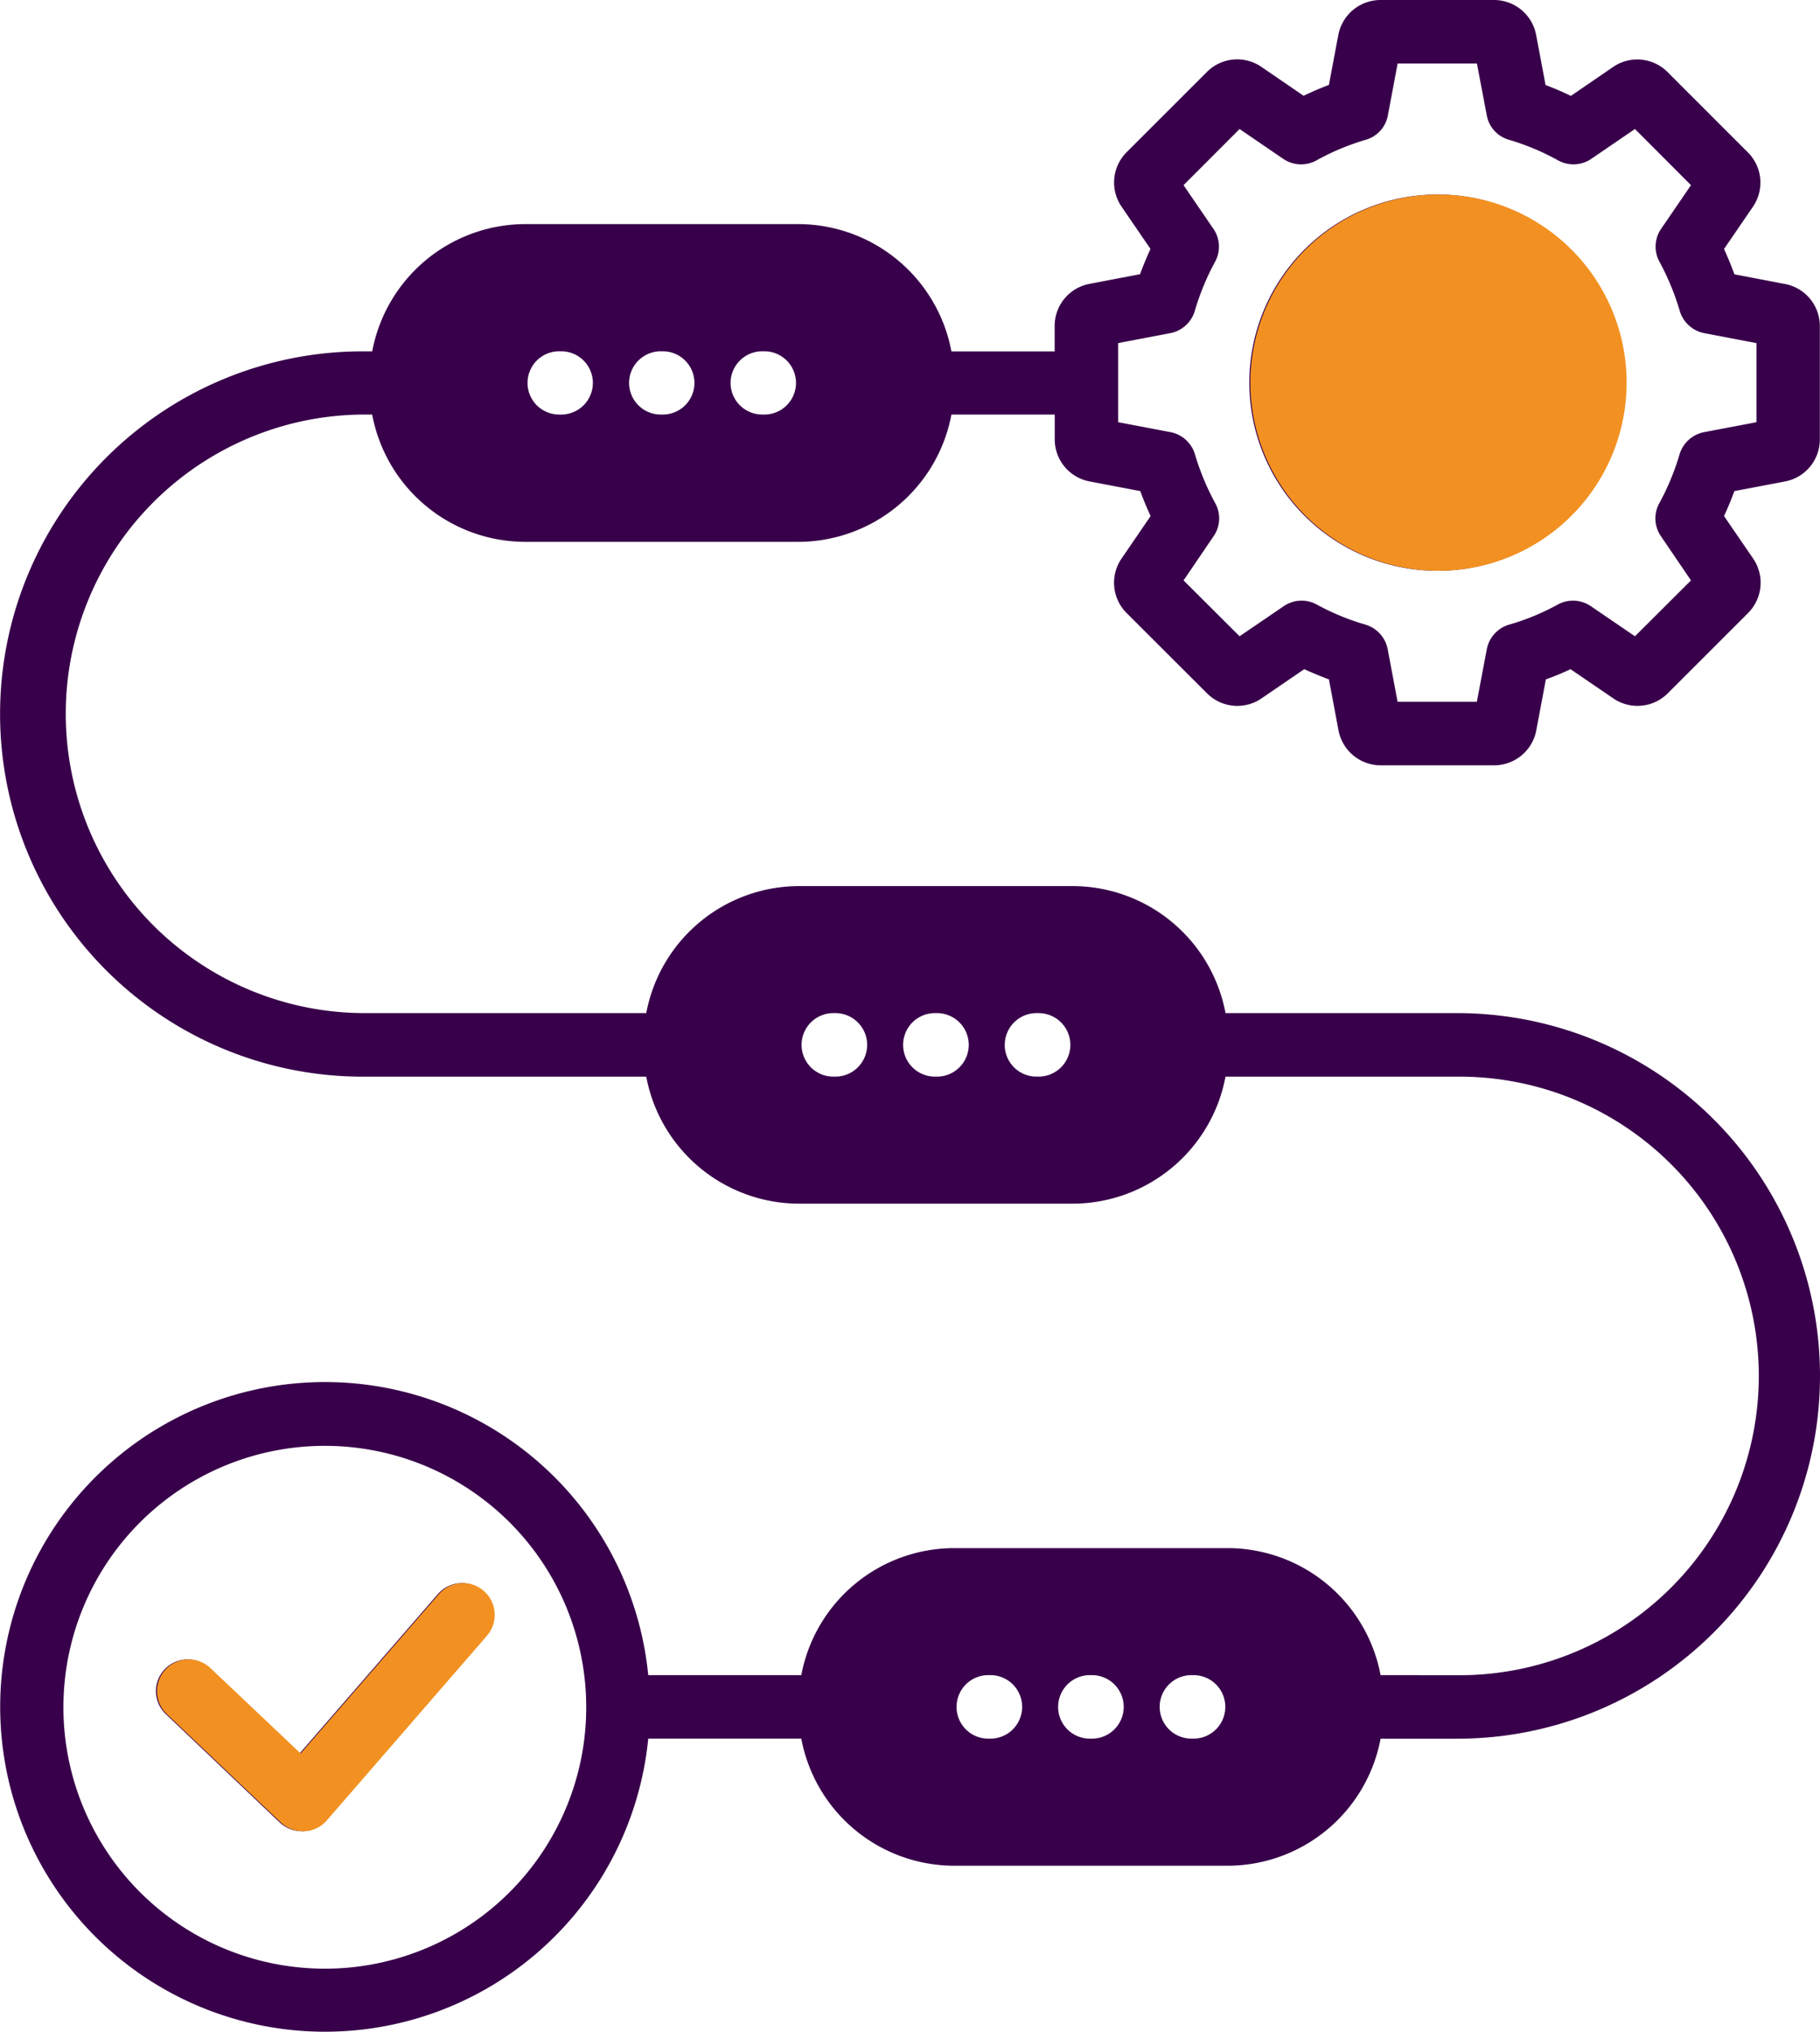
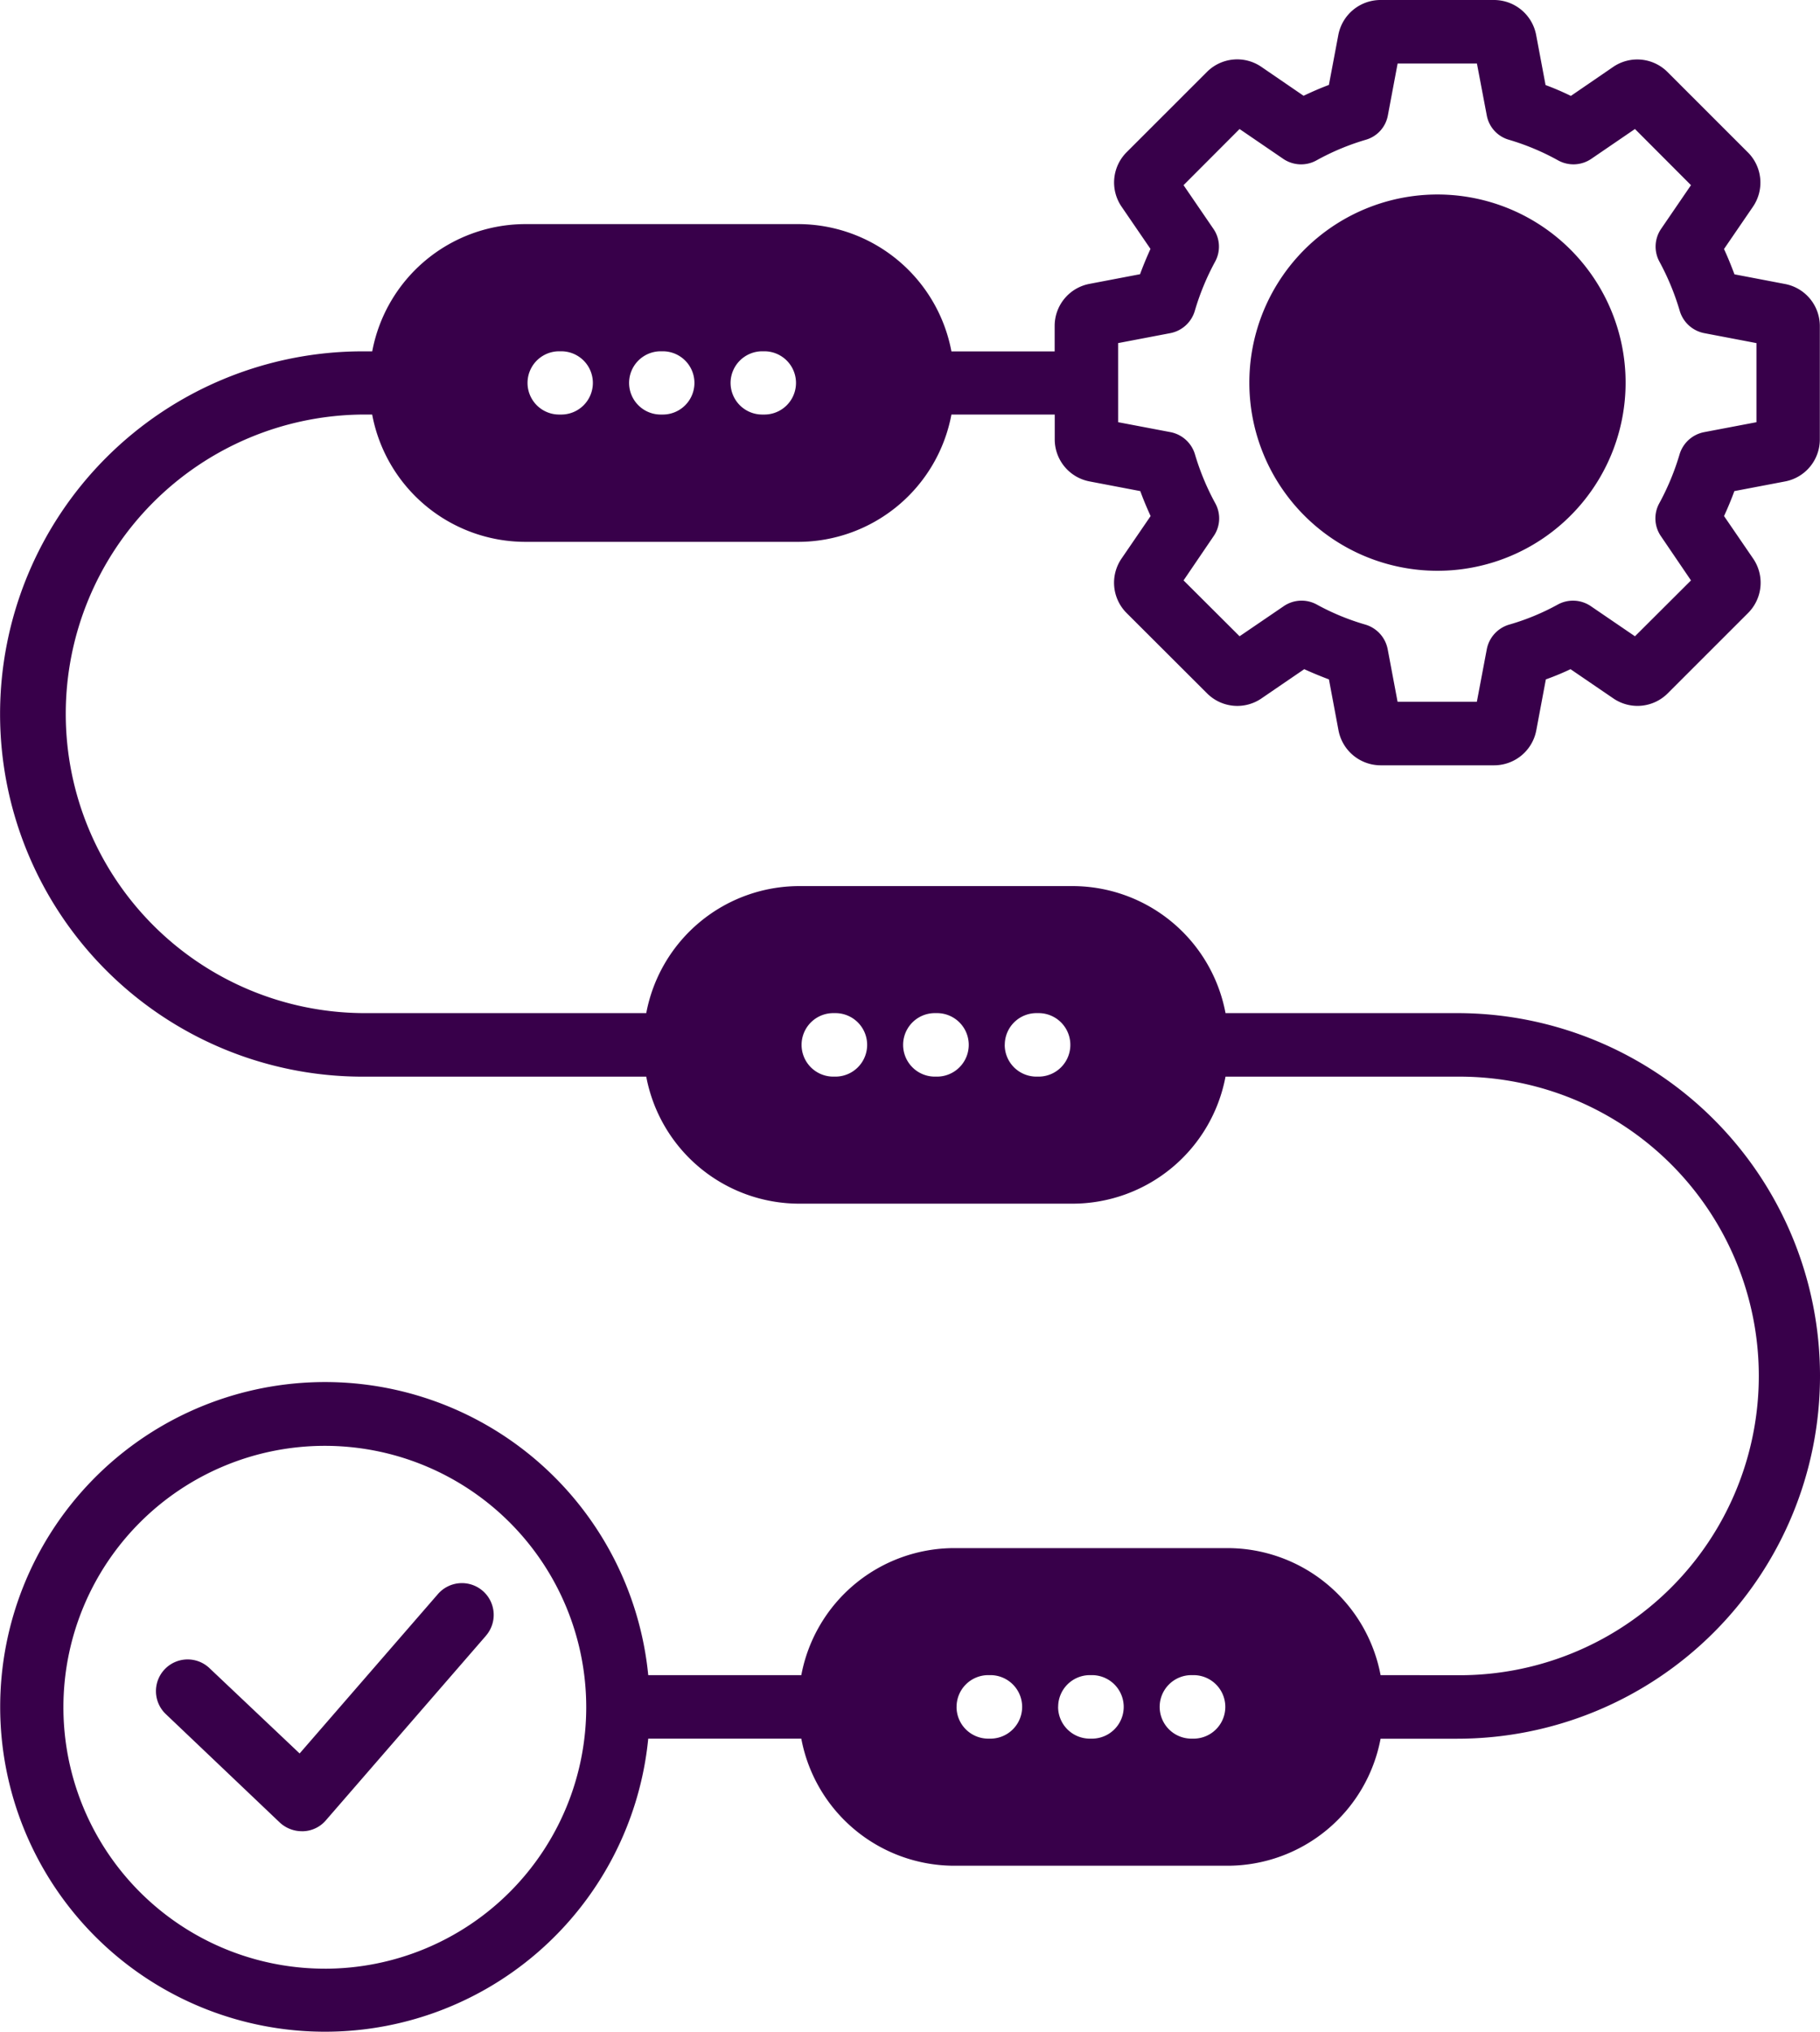
<svg xmlns="http://www.w3.org/2000/svg" width="100.709" height="112.43" viewBox="0 0 100.709 112.43">
  <g id="Group_496" data-name="Group 496" transform="translate(-649.646 -2495.571)">
    <g id="Group_494" data-name="Group 494">
      <g id="Group_486" data-name="Group 486" transform="translate(-20 -103)">
        <path id="procedure_7392652" d="M106.262,31.582a10.41,10.41,0,1,0-10.4-10.4A10.41,10.41,0,0,0,106.262,31.582ZM53.618,90.509l-8.859,10.214a1.724,1.724,0,0,1-1.241.6h-.085a1.8,1.8,0,0,1-1.21-.471l-6.3-5.993a1.754,1.754,0,1,1,2.417-2.542L43.31,97.02,50.963,88.2a1.758,1.758,0,1,1,2.655,2.306ZM88.6,18.984l2.879-.549a1.762,1.762,0,0,0,1.362-1.224,13.886,13.886,0,0,1,1.125-2.73,1.734,1.734,0,0,0-.093-1.82l-1.652-2.416,3.1-3.106,2.411,1.647a1.756,1.756,0,0,0,1.834.094A13.44,13.44,0,0,1,102.3,7.735a1.725,1.725,0,0,0,1.227-1.349l.54-2.872h4.388L109,6.385a1.727,1.727,0,0,0,1.229,1.349,13.423,13.423,0,0,1,2.727,1.145,1.756,1.756,0,0,0,1.834-.094l2.41-1.647,3.1,3.107-1.652,2.416a1.74,1.74,0,0,0-.092,1.82,14,14,0,0,1,1.125,2.73,1.765,1.765,0,0,0,1.362,1.224l2.879.549v4.377l-2.89.549a1.769,1.769,0,0,0-1.362,1.224,13.863,13.863,0,0,1-1.125,2.714,1.736,1.736,0,0,0,.092,1.82l1.663,2.447-3.1,3.091-2.437-1.663a1.752,1.752,0,0,0-1.832-.094,13.018,13.018,0,0,1-2.7,1.114A1.768,1.768,0,0,0,109,35.927l-.548,2.9h-4.388l-.546-2.9a1.769,1.769,0,0,0-1.227-1.365,13.177,13.177,0,0,1-2.7-1.114,1.748,1.748,0,0,0-1.829.094l-2.44,1.663-3.1-3.091,1.663-2.447a1.729,1.729,0,0,0,.092-1.82,13.869,13.869,0,0,1-1.126-2.714,1.764,1.764,0,0,0-1.36-1.224l-2.89-.549ZM44.708,108.929A14.465,14.465,0,1,0,30.239,94.462a14.464,14.464,0,0,0,14.468,14.466Zm62.656-16.238a16.56,16.56,0,1,0,0-33.119H94.543A8.623,8.623,0,0,1,86.074,66.6H70.957a8.622,8.622,0,0,1-8.467-7.028H46.8a20.066,20.066,0,1,1,0-40.132h.527A8.633,8.633,0,0,1,55.791,12.4H70.908a8.639,8.639,0,0,1,8.469,7.044h5.712V18.027a2.367,2.367,0,0,1,1.935-2.322l2.791-.533c.171-.471.362-.926.576-1.4l-1.6-2.338a2.368,2.368,0,0,1,.281-3.012l4.442-4.44A2.363,2.363,0,0,1,96.528,3.7l2.336,1.6c.46-.22.927-.424,1.4-.6l.524-2.777A2.377,2.377,0,0,1,103.121,0H109.4a2.374,2.374,0,0,1,2.331,1.93l.522,2.777c.475.173.944.377,1.4.6l2.335-1.6a2.363,2.363,0,0,1,3.017.282l4.441,4.44a2.364,2.364,0,0,1,.281,3.012l-1.6,2.338c.213.455.4.926.579,1.4l2.788.533a2.369,2.369,0,0,1,1.936,2.322v6.292A2.366,2.366,0,0,1,125.5,26.64l-2.8.533c-.171.471-.362.926-.571,1.381l1.611,2.353a2.366,2.366,0,0,1-.282,3.012l-4.441,4.44a2.364,2.364,0,0,1-3.017.282l-2.366-1.615a14.5,14.5,0,0,1-1.365.565l-.53,2.824a2.374,2.374,0,0,1-2.331,1.93h-6.281a2.377,2.377,0,0,1-2.331-1.93l-.53-2.824c-.461-.173-.918-.361-1.366-.565l-2.364,1.616a2.363,2.363,0,0,1-3.017-.282L89.07,33.919a2.368,2.368,0,0,1-.281-3.012l1.61-2.353c-.209-.455-.4-.91-.571-1.381l-2.8-.534a2.368,2.368,0,0,1-1.935-2.322V22.937H79.377a8.639,8.639,0,0,1-8.469,7.044H55.791a8.634,8.634,0,0,1-8.467-7.044H46.8a16.56,16.56,0,0,0,0,33.119H62.49a8.622,8.622,0,0,1,8.467-7.028H86.075a8.622,8.622,0,0,1,8.469,7.028h12.821a20.074,20.074,0,1,1,0,40.148h-4.241a8.624,8.624,0,0,1-8.469,7.028H79.537A8.62,8.62,0,0,1,71.07,96.2H62.6a17.973,17.973,0,1,1,0-3.514H71.07a8.62,8.62,0,0,1,8.467-7.028H94.655a8.624,8.624,0,0,1,8.469,7.028ZM57.786,22.937a1.749,1.749,0,1,0,0-3.5h-.115a1.749,1.749,0,1,0,0,3.5Zm5.62,0a1.749,1.749,0,1,0,0-3.5h-.115a1.749,1.749,0,1,0,0,3.5Zm3.75-1.742a1.752,1.752,0,0,0,1.756,1.742h.114a1.749,1.749,0,1,0,0-3.5h-.114A1.755,1.755,0,0,0,67.156,21.2Zm5.8,38.375a1.757,1.757,0,0,0,0-3.514h-.114a1.757,1.757,0,0,0,0,3.514Zm5.622,0a1.757,1.757,0,1,0,0-3.514h-.117a1.757,1.757,0,1,0,0,3.514Zm3.748-1.757a1.755,1.755,0,0,0,1.757,1.757H84.2a1.757,1.757,0,1,0,0-3.514h-.114a1.755,1.755,0,0,0-1.757,1.757ZM90.9,94.448A1.757,1.757,0,0,0,92.659,96.2h.116a1.757,1.757,0,0,0,0-3.514h-.116A1.757,1.757,0,0,0,90.9,94.448Zm-5.62,0A1.755,1.755,0,0,0,87.04,96.2h.113a1.757,1.757,0,1,0,0-3.514H87.04a1.755,1.755,0,0,0-1.757,1.757Zm-5.62,0A1.754,1.754,0,0,0,81.418,96.2h.115a1.757,1.757,0,0,0,0-3.514h-.115a1.754,1.754,0,0,0-1.756,1.757Z" transform="translate(642.916 2598.571)" fill="#38004a" fill-rule="evenodd" />
-         <path id="procedure_7392652-2" data-name="procedure_7392652" d="M106.262,31.582a10.41,10.41,0,1,0-10.4-10.4A10.41,10.41,0,0,0,106.262,31.582ZM53.618,90.509l-8.859,10.214a1.724,1.724,0,0,1-1.241.6h-.085a1.8,1.8,0,0,1-1.21-.471l-6.3-5.993a1.754,1.754,0,1,1,2.417-2.542L43.31,97.02,50.963,88.2a1.758,1.758,0,1,1,2.655,2.306Z" transform="translate(642.972 2598.571)" fill="#f29121" fill-rule="evenodd" />
      </g>
    </g>
  </g>
</svg>